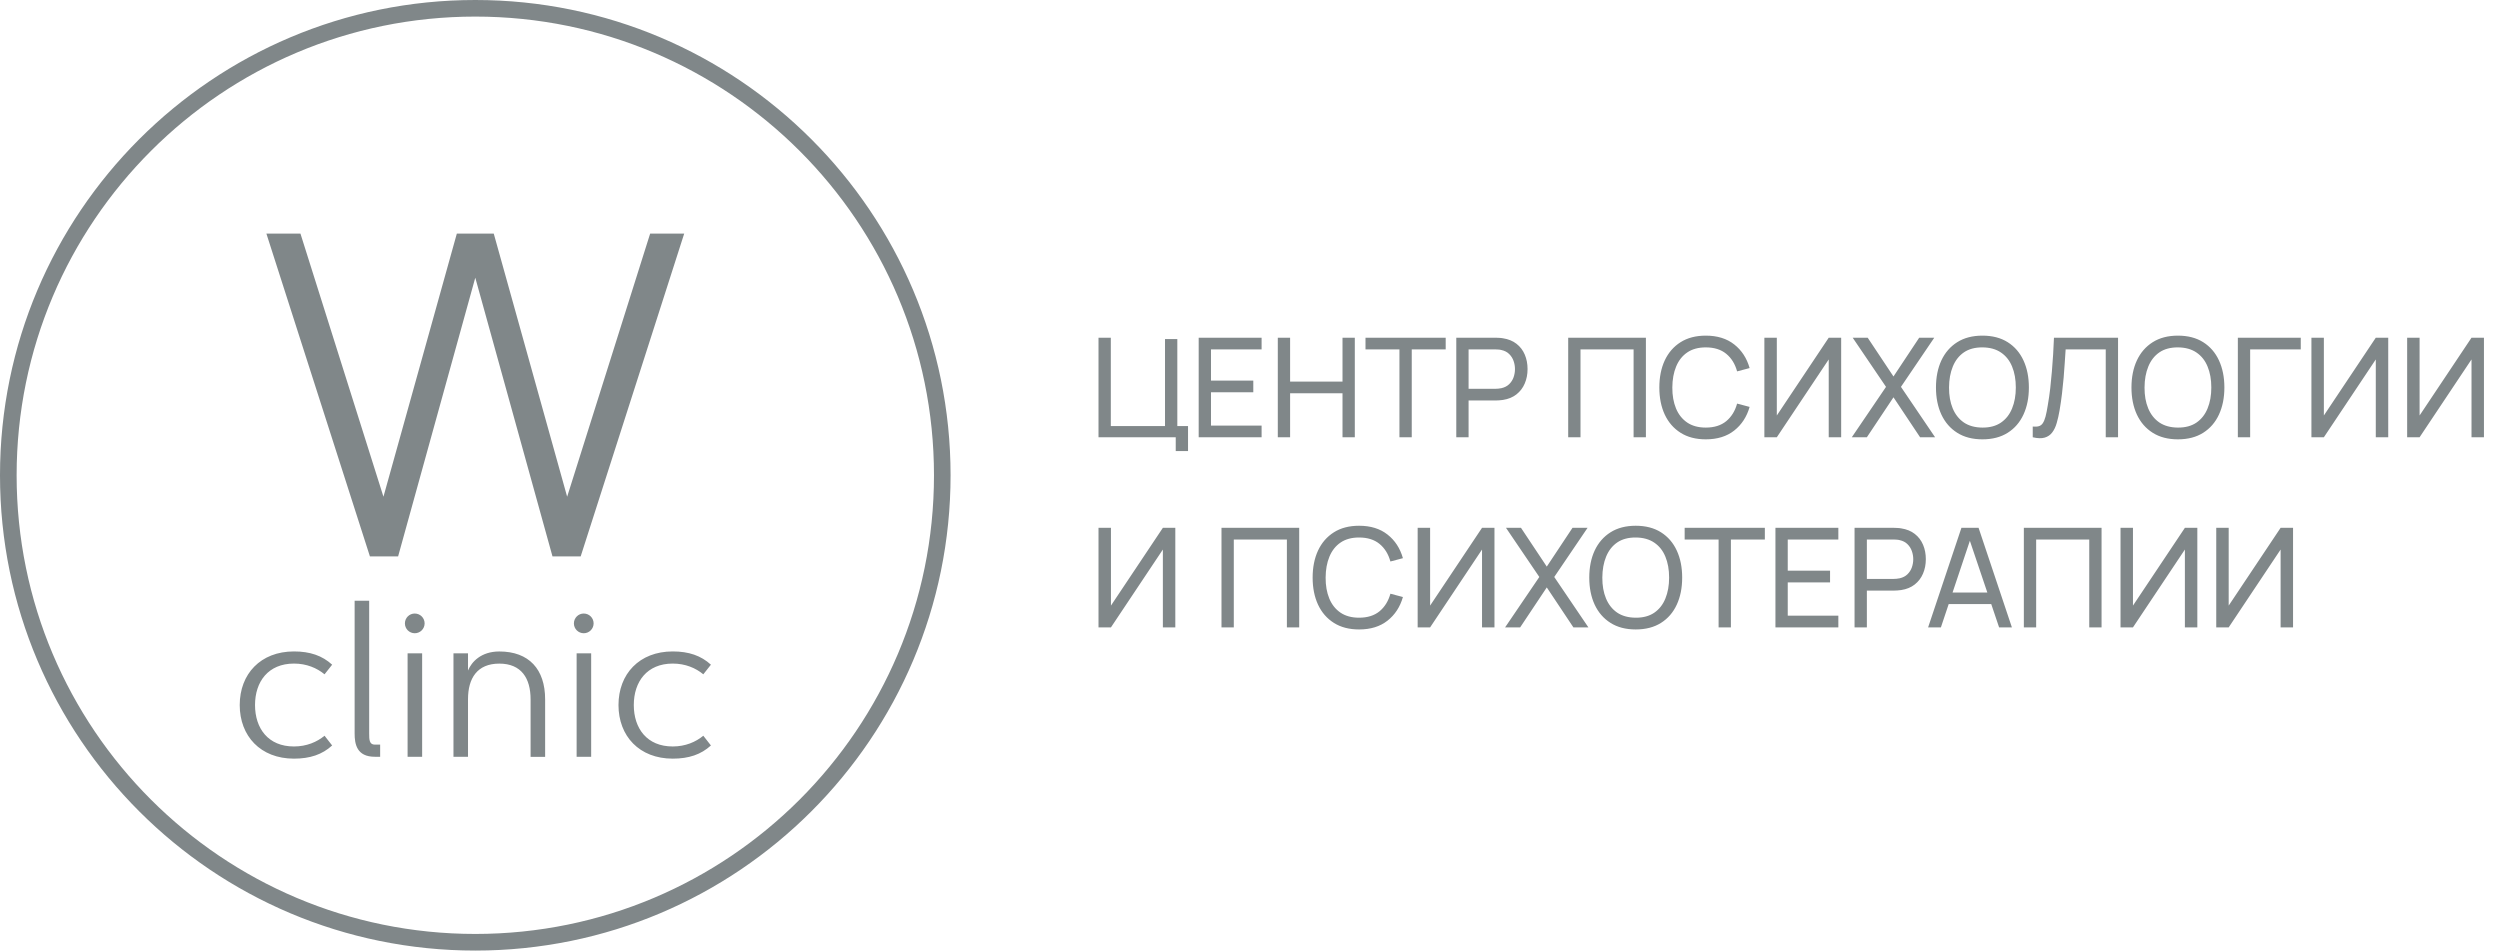
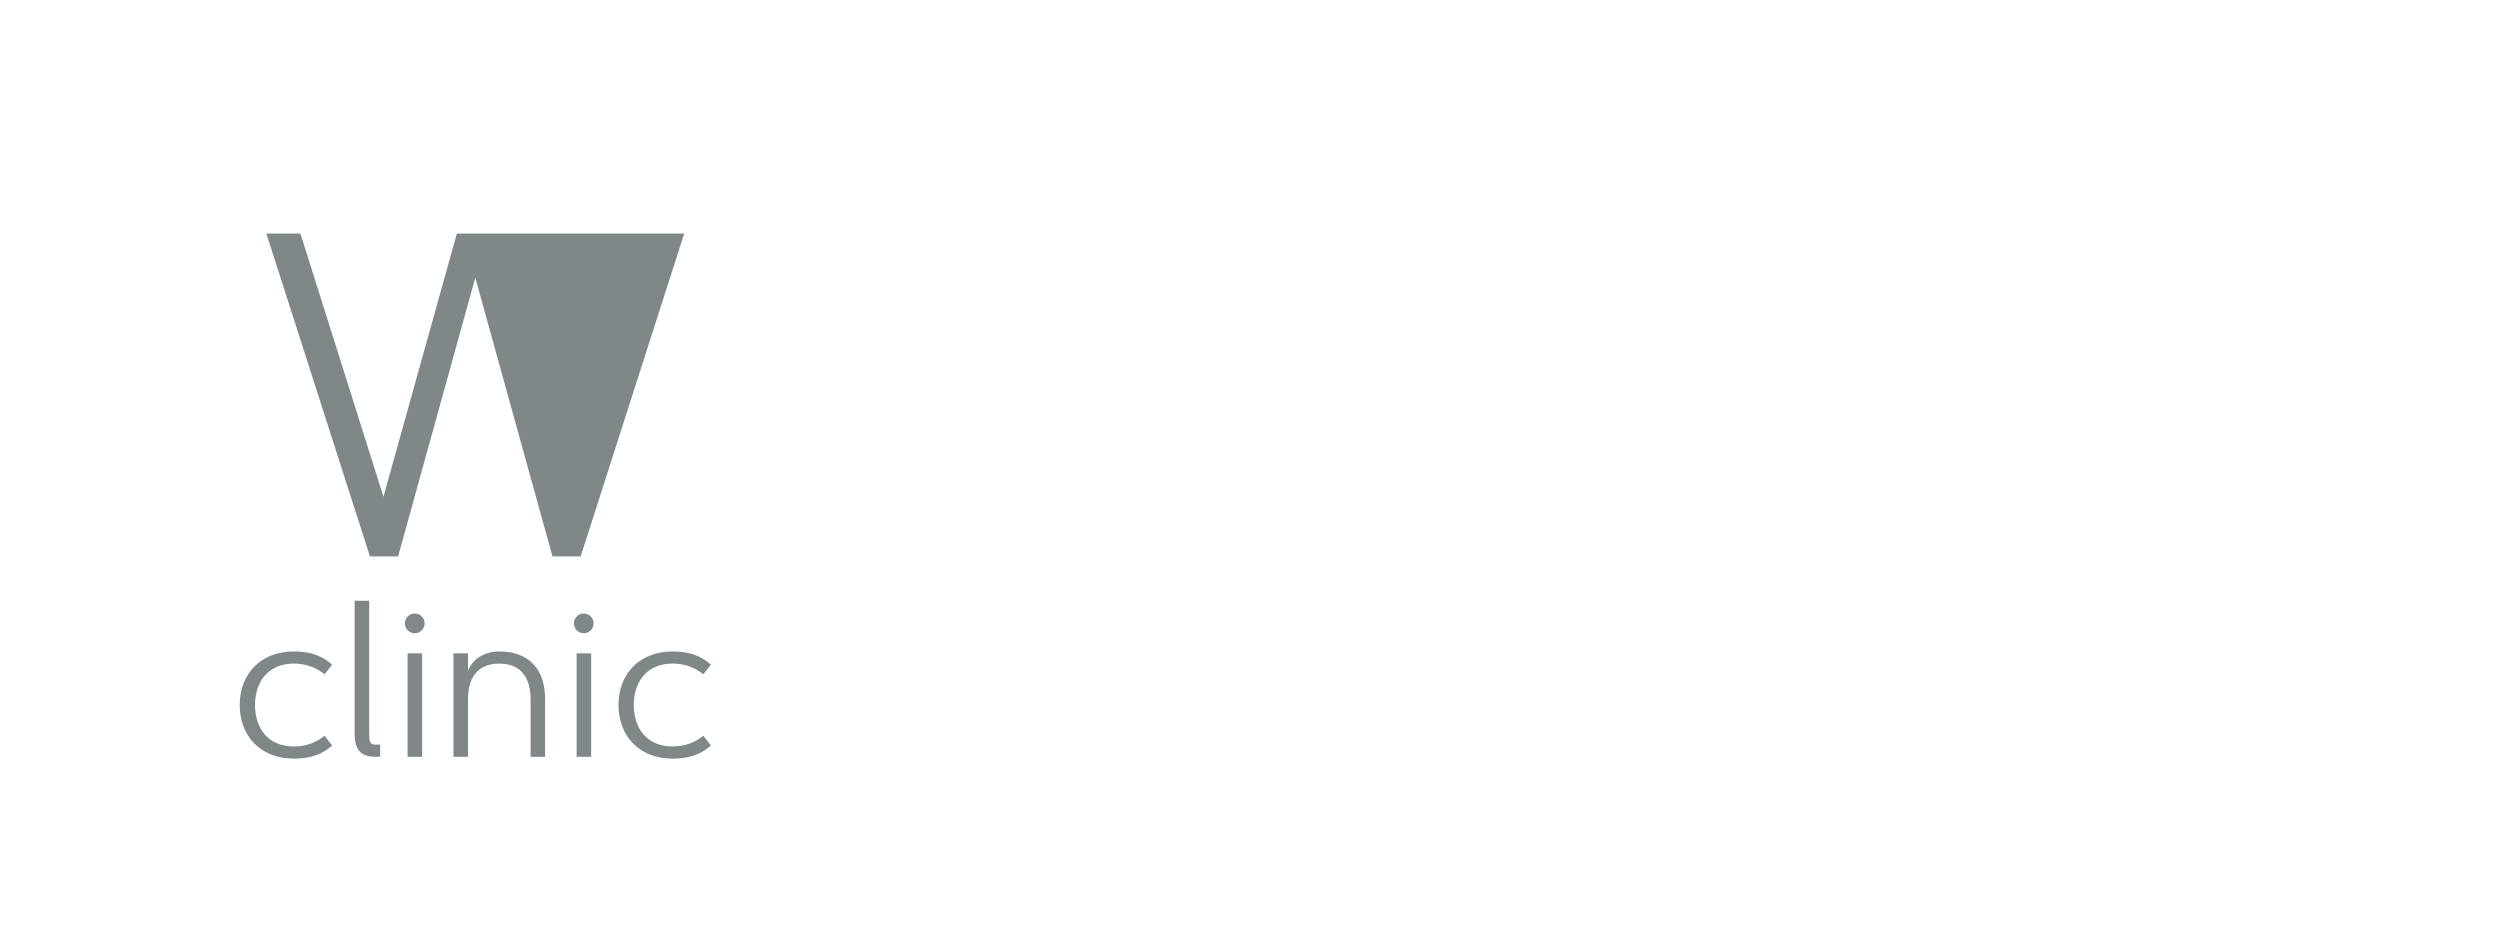
<svg xmlns="http://www.w3.org/2000/svg" width="263" height="100" viewBox="0 0 263 100" fill="none">
-   <path fill-rule="evenodd" clip-rule="evenodd" d="M40.339 52.255L31.606 24.572H28.023L38.914 58.531H41.882L49.999 29.213L58.121 58.531H61.088L71.979 24.572H68.397L59.664 52.255L51.942 24.572H48.06L40.339 52.255Z" fill="#808789" />
+   <path fill-rule="evenodd" clip-rule="evenodd" d="M40.339 52.255L31.606 24.572H28.023L38.914 58.531H41.882L49.999 29.213L58.121 58.531H61.088L71.979 24.572H68.397L51.942 24.572H48.06L40.339 52.255Z" fill="#808789" />
  <path fill-rule="evenodd" clip-rule="evenodd" d="M26.829 74.17C26.829 71.717 28.215 69.808 30.926 69.808C32.257 69.808 33.349 70.28 34.141 70.938L34.942 69.926C33.901 68.974 32.616 68.531 30.926 68.531C27.406 68.531 25.219 70.908 25.219 74.17C25.219 77.433 27.406 79.81 30.926 79.81C32.616 79.81 33.901 79.376 34.942 78.423L34.141 77.399C33.349 78.056 32.257 78.528 30.926 78.528C28.215 78.533 26.829 76.627 26.829 74.17ZM37.307 77.171C37.307 78.267 37.526 79.612 39.431 79.612H39.992V78.335H39.431C38.854 78.335 38.837 77.812 38.837 77.175V63.199H37.307V77.171ZM42.879 79.616H44.409V68.729H42.879V79.616ZM42.596 65.581C42.596 66.154 43.06 66.617 43.633 66.617C44.206 66.617 44.67 66.154 44.67 65.581C44.67 65.007 44.206 64.544 43.633 64.544C43.06 64.54 42.596 65.007 42.596 65.581ZM47.705 68.729V79.616H49.235V73.555C49.235 71.355 50.2 69.812 52.526 69.812C54.853 69.812 55.818 71.359 55.818 73.572V79.62H57.348V73.572C57.348 70.406 55.65 68.535 52.526 68.535C50.609 68.535 49.61 69.631 49.235 70.537V68.729H47.705ZM60.661 79.616H62.191V68.729H60.661V79.616ZM60.374 65.581C60.374 66.154 60.838 66.617 61.411 66.617C61.984 66.617 62.448 66.154 62.448 65.581C62.448 65.007 61.984 64.544 61.411 64.544C60.842 64.54 60.374 65.007 60.374 65.581ZM66.675 74.17C66.675 71.717 68.062 69.808 70.772 69.808C72.104 69.808 73.196 70.28 73.988 70.938L74.789 69.926C73.748 68.974 72.462 68.531 70.772 68.531C67.253 68.531 65.065 70.908 65.065 74.17C65.065 77.433 67.253 79.81 70.772 79.81C72.462 79.81 73.748 79.376 74.789 78.423L73.988 77.399C73.196 78.056 72.104 78.528 70.772 78.528C68.062 78.533 66.675 76.627 66.675 74.17Z" fill="#808789" />
-   <path fill-rule="evenodd" clip-rule="evenodd" d="M50 0C63.808 0 76.309 5.597 85.354 14.646C94.403 23.695 100 36.197 100 50C100 63.808 94.403 76.309 85.354 85.354C76.305 94.403 63.803 100 50 100C36.192 100 23.691 94.403 14.646 85.354C5.597 76.305 0 63.803 0 50C0 36.192 5.597 23.691 14.646 14.646C23.695 5.597 36.197 0 50 0ZM84.123 15.877C75.39 7.148 63.327 1.745 50 1.745C36.677 1.745 24.61 7.144 15.881 15.877C7.148 24.61 1.749 36.673 1.749 50C1.749 63.323 7.148 75.39 15.881 84.119C24.614 92.852 36.677 98.251 50 98.251C63.327 98.251 75.39 92.852 84.123 84.119C92.856 75.386 98.255 63.323 98.255 50C98.255 36.673 92.856 24.61 84.123 15.877Z" fill="#808789" />
-   <path d="M123.687 47.455V46H115.563V35.527H116.858V44.822H122.559V35.673H123.854V44.822H124.981V47.455H123.687ZM126.102 46V35.527H132.72V36.756H127.396V40.036H131.847V41.266H127.396V44.771H132.72V46H126.102ZM134.425 46V35.527H135.719V40.145H141.232V35.527H142.526V46H141.232V41.375H135.719V46H134.425ZM147.221 46V36.756H143.65V35.527H152.087V36.756H148.516V46H147.221ZM153.201 46V35.527H157.339C157.441 35.527 157.562 35.532 157.703 35.542C157.843 35.547 157.979 35.561 158.11 35.586C158.677 35.673 159.152 35.867 159.535 36.167C159.923 36.468 160.214 36.849 160.408 37.309C160.602 37.765 160.699 38.272 160.699 38.829C160.699 39.382 160.6 39.889 160.401 40.349C160.207 40.805 159.916 41.185 159.528 41.491C159.145 41.791 158.672 41.986 158.11 42.073C157.979 42.092 157.843 42.107 157.703 42.116C157.562 42.126 157.441 42.131 157.339 42.131H154.495V46H153.201ZM154.495 40.902H157.295C157.388 40.902 157.492 40.897 157.608 40.887C157.729 40.878 157.843 40.861 157.95 40.836C158.285 40.759 158.556 40.618 158.765 40.415C158.978 40.206 159.133 39.964 159.23 39.687C159.327 39.406 159.375 39.12 159.375 38.829C159.375 38.538 159.327 38.255 159.23 37.978C159.133 37.697 158.978 37.452 158.765 37.244C158.556 37.035 158.285 36.895 157.95 36.822C157.843 36.793 157.729 36.776 157.608 36.771C157.492 36.761 157.388 36.756 157.295 36.756H154.495V40.902ZM164.974 46V35.527H173.149V46H171.854V36.756H166.269V46H164.974ZM179.449 46.218C178.407 46.218 177.522 45.988 176.795 45.527C176.067 45.067 175.512 44.427 175.129 43.607C174.751 42.788 174.562 41.84 174.562 40.764C174.562 39.687 174.751 38.739 175.129 37.92C175.512 37.101 176.067 36.461 176.795 36C177.522 35.539 178.407 35.309 179.449 35.309C180.661 35.309 181.658 35.617 182.438 36.233C183.224 36.849 183.764 37.678 184.06 38.72L182.744 39.069C182.53 38.288 182.15 37.673 181.602 37.222C181.054 36.771 180.337 36.545 179.449 36.545C178.669 36.545 178.019 36.722 177.5 37.076C176.981 37.43 176.591 37.925 176.329 38.56C176.067 39.19 175.934 39.925 175.929 40.764C175.924 41.598 176.053 42.332 176.315 42.967C176.577 43.598 176.969 44.092 177.493 44.451C178.017 44.805 178.669 44.982 179.449 44.982C180.337 44.982 181.054 44.756 181.602 44.306C182.15 43.85 182.53 43.234 182.744 42.458L184.06 42.807C183.764 43.845 183.224 44.674 182.438 45.294C181.658 45.91 180.661 46.218 179.449 46.218ZM193.691 46H192.382V37.811L186.921 46H185.612V35.527H186.921V43.709L192.382 35.527H193.691V46ZM194.809 46L198.409 40.698L194.903 35.527H196.481L199.194 39.607L201.9 35.527H203.485L199.98 40.698L203.572 46H201.994L199.194 41.796L196.394 46H194.809ZM208.551 46.218C207.509 46.218 206.624 45.988 205.897 45.527C205.169 45.067 204.614 44.427 204.231 43.607C203.853 42.788 203.664 41.84 203.664 40.764C203.664 39.687 203.853 38.739 204.231 37.92C204.614 37.101 205.169 36.461 205.897 36C206.624 35.539 207.509 35.309 208.551 35.309C209.598 35.309 210.486 35.539 211.213 36C211.94 36.461 212.493 37.101 212.871 37.92C213.249 38.739 213.438 39.687 213.438 40.764C213.438 41.84 213.249 42.788 212.871 43.607C212.493 44.427 211.94 45.067 211.213 45.527C210.486 45.988 209.598 46.218 208.551 46.218ZM208.551 44.982C209.332 44.987 209.982 44.812 210.5 44.458C211.024 44.099 211.414 43.602 211.671 42.967C211.933 42.332 212.064 41.598 212.064 40.764C212.064 39.925 211.933 39.19 211.671 38.56C211.414 37.93 211.024 37.438 210.5 37.084C209.982 36.73 209.332 36.55 208.551 36.545C207.771 36.541 207.121 36.715 206.602 37.069C206.088 37.423 205.7 37.918 205.439 38.553C205.177 39.188 205.043 39.925 205.039 40.764C205.034 41.598 205.162 42.33 205.424 42.96C205.686 43.59 206.076 44.085 206.595 44.444C207.118 44.798 207.771 44.977 208.551 44.982ZM213.844 46V44.873C214.101 44.897 214.314 44.885 214.484 44.836C214.654 44.788 214.792 44.684 214.899 44.524C215.01 44.364 215.107 44.131 215.19 43.825C215.272 43.515 215.352 43.113 215.43 42.618C215.531 42.036 215.616 41.45 215.684 40.858C215.752 40.262 215.81 39.666 215.859 39.069C215.912 38.468 215.956 37.871 215.99 37.28C216.024 36.684 216.053 36.099 216.077 35.527H222.819V46H221.524V36.756H217.306C217.277 37.198 217.245 37.67 217.211 38.175C217.182 38.674 217.144 39.195 217.095 39.738C217.047 40.281 216.988 40.841 216.921 41.418C216.853 41.995 216.768 42.582 216.666 43.178C216.584 43.658 216.484 44.097 216.368 44.495C216.256 44.892 216.099 45.224 215.895 45.491C215.696 45.758 215.432 45.939 215.102 46.036C214.777 46.133 214.358 46.121 213.844 46ZM229.117 46.218C228.075 46.218 227.19 45.988 226.463 45.527C225.735 45.067 225.18 44.427 224.797 43.607C224.419 42.788 224.23 41.84 224.23 40.764C224.23 39.687 224.419 38.739 224.797 37.92C225.18 37.101 225.735 36.461 226.463 36C227.19 35.539 228.075 35.309 229.117 35.309C230.165 35.309 231.052 35.539 231.779 36C232.506 36.461 233.059 37.101 233.437 37.92C233.815 38.739 234.005 39.687 234.005 40.764C234.005 41.84 233.815 42.788 233.437 43.607C233.059 44.427 232.506 45.067 231.779 45.527C231.052 45.988 230.165 46.218 229.117 46.218ZM229.117 44.982C229.898 44.987 230.548 44.812 231.066 44.458C231.59 44.099 231.98 43.602 232.237 42.967C232.499 42.332 232.63 41.598 232.63 40.764C232.63 39.925 232.499 39.19 232.237 38.56C231.98 37.93 231.59 37.438 231.066 37.084C230.548 36.73 229.898 36.55 229.117 36.545C228.337 36.541 227.687 36.715 227.168 37.069C226.654 37.423 226.266 37.918 226.005 38.553C225.743 39.188 225.609 39.925 225.605 40.764C225.6 41.598 225.728 42.33 225.99 42.96C226.252 43.59 226.642 44.085 227.161 44.444C227.685 44.798 228.337 44.977 229.117 44.982ZM235.422 46V35.527H242.04V36.756H236.716V46H235.422ZM251.242 46H249.933V37.811L244.471 46H243.162V35.527H244.471V43.709L249.933 35.527H251.242V46ZM261.312 46H260.003V37.811L254.541 46H253.232V35.527H254.541V43.709L260.003 35.527H261.312V46ZM123.643 66H122.334V57.811L116.872 66H115.563V55.527H116.872V63.709L122.334 55.527H123.643V66ZM128.501 66V55.527H136.676V66H135.381V56.756H129.796V66H128.501ZM142.976 66.218C141.934 66.218 141.049 65.988 140.322 65.527C139.594 65.067 139.039 64.427 138.656 63.607C138.278 62.788 138.089 61.84 138.089 60.764C138.089 59.687 138.278 58.739 138.656 57.92C139.039 57.101 139.594 56.461 140.322 56C141.049 55.539 141.934 55.309 142.976 55.309C144.188 55.309 145.185 55.617 145.965 56.233C146.751 56.849 147.291 57.678 147.587 58.72L146.271 59.069C146.057 58.288 145.677 57.673 145.129 57.222C144.581 56.771 143.863 56.545 142.976 56.545C142.196 56.545 141.546 56.722 141.027 57.076C140.508 57.43 140.118 57.925 139.856 58.56C139.594 59.19 139.461 59.925 139.456 60.764C139.451 61.598 139.58 62.332 139.842 62.967C140.103 63.598 140.496 64.092 141.02 64.451C141.543 64.805 142.196 64.982 142.976 64.982C143.863 64.982 144.581 64.756 145.129 64.305C145.677 63.85 146.057 63.234 146.271 62.458L147.587 62.807C147.291 63.845 146.751 64.674 145.965 65.294C145.185 65.91 144.188 66.218 142.976 66.218ZM157.218 66H155.909V57.811L150.448 66H149.138V55.527H150.448V63.709L155.909 55.527H157.218V66ZM158.336 66L161.936 60.698L158.43 55.527H160.008L162.721 59.607L165.427 55.527H167.012L163.507 60.698L167.099 66H165.521L162.721 61.796L159.921 66H158.336ZM172.078 66.218C171.036 66.218 170.151 65.988 169.424 65.527C168.696 65.067 168.141 64.427 167.758 63.607C167.38 62.788 167.191 61.84 167.191 60.764C167.191 59.687 167.38 58.739 167.758 57.92C168.141 57.101 168.696 56.461 169.424 56C170.151 55.539 171.036 55.309 172.078 55.309C173.125 55.309 174.013 55.539 174.74 56C175.467 56.461 176.02 57.101 176.398 57.92C176.776 58.739 176.965 59.687 176.965 60.764C176.965 61.84 176.776 62.788 176.398 63.607C176.02 64.427 175.467 65.067 174.74 65.527C174.013 65.988 173.125 66.218 172.078 66.218ZM172.078 64.982C172.859 64.987 173.508 64.812 174.027 64.458C174.551 64.099 174.941 63.602 175.198 62.967C175.46 62.332 175.591 61.598 175.591 60.764C175.591 59.925 175.46 59.19 175.198 58.56C174.941 57.93 174.551 57.438 174.027 57.084C173.508 56.73 172.859 56.55 172.078 56.545C171.298 56.541 170.648 56.715 170.129 57.069C169.615 57.423 169.227 57.918 168.965 58.553C168.704 59.188 168.57 59.925 168.565 60.764C168.561 61.598 168.689 62.33 168.951 62.96C169.213 63.59 169.603 64.085 170.122 64.444C170.645 64.798 171.298 64.977 172.078 64.982ZM180.797 66V56.756H177.226V55.527H185.662V56.756H182.091V66H180.797ZM186.776 66V55.527H193.394V56.756H188.071V60.036H192.522V61.266H188.071V64.771H193.394V66H186.776ZM195.099 66V55.527H199.237C199.339 55.527 199.46 55.532 199.601 55.542C199.742 55.547 199.877 55.561 200.008 55.586C200.575 55.673 201.051 55.867 201.434 56.167C201.822 56.468 202.112 56.849 202.306 57.309C202.5 57.765 202.597 58.272 202.597 58.829C202.597 59.382 202.498 59.889 202.299 60.349C202.105 60.805 201.814 61.185 201.426 61.491C201.043 61.791 200.571 61.986 200.008 62.073C199.877 62.092 199.742 62.107 199.601 62.116C199.46 62.126 199.339 62.131 199.237 62.131H196.394V66H195.099ZM196.394 60.902H199.194C199.286 60.902 199.39 60.897 199.506 60.887C199.628 60.878 199.742 60.861 199.848 60.836C200.183 60.759 200.454 60.618 200.663 60.415C200.876 60.206 201.031 59.964 201.128 59.687C201.225 59.406 201.274 59.12 201.274 58.829C201.274 58.538 201.225 58.255 201.128 57.978C201.031 57.697 200.876 57.452 200.663 57.244C200.454 57.035 200.183 56.895 199.848 56.822C199.742 56.793 199.628 56.776 199.506 56.771C199.39 56.761 199.286 56.756 199.194 56.756H196.394V60.902ZM202.837 66L206.342 55.527H208.146L211.651 66H210.306L207.026 56.284H207.433L204.182 66H202.837ZM204.524 63.549V62.335H209.964V63.549H204.524ZM212.909 66V55.527H221.084V66H219.789V56.756H214.204V66H212.909ZM231.159 66H229.85V57.811L224.388 66H223.079V55.527H224.388V63.709L229.85 55.527H231.159V66ZM241.229 66H239.92V57.811L234.458 66H233.149V55.527H234.458V63.709L239.92 55.527H241.229V66Z" fill="#808789" />
</svg>